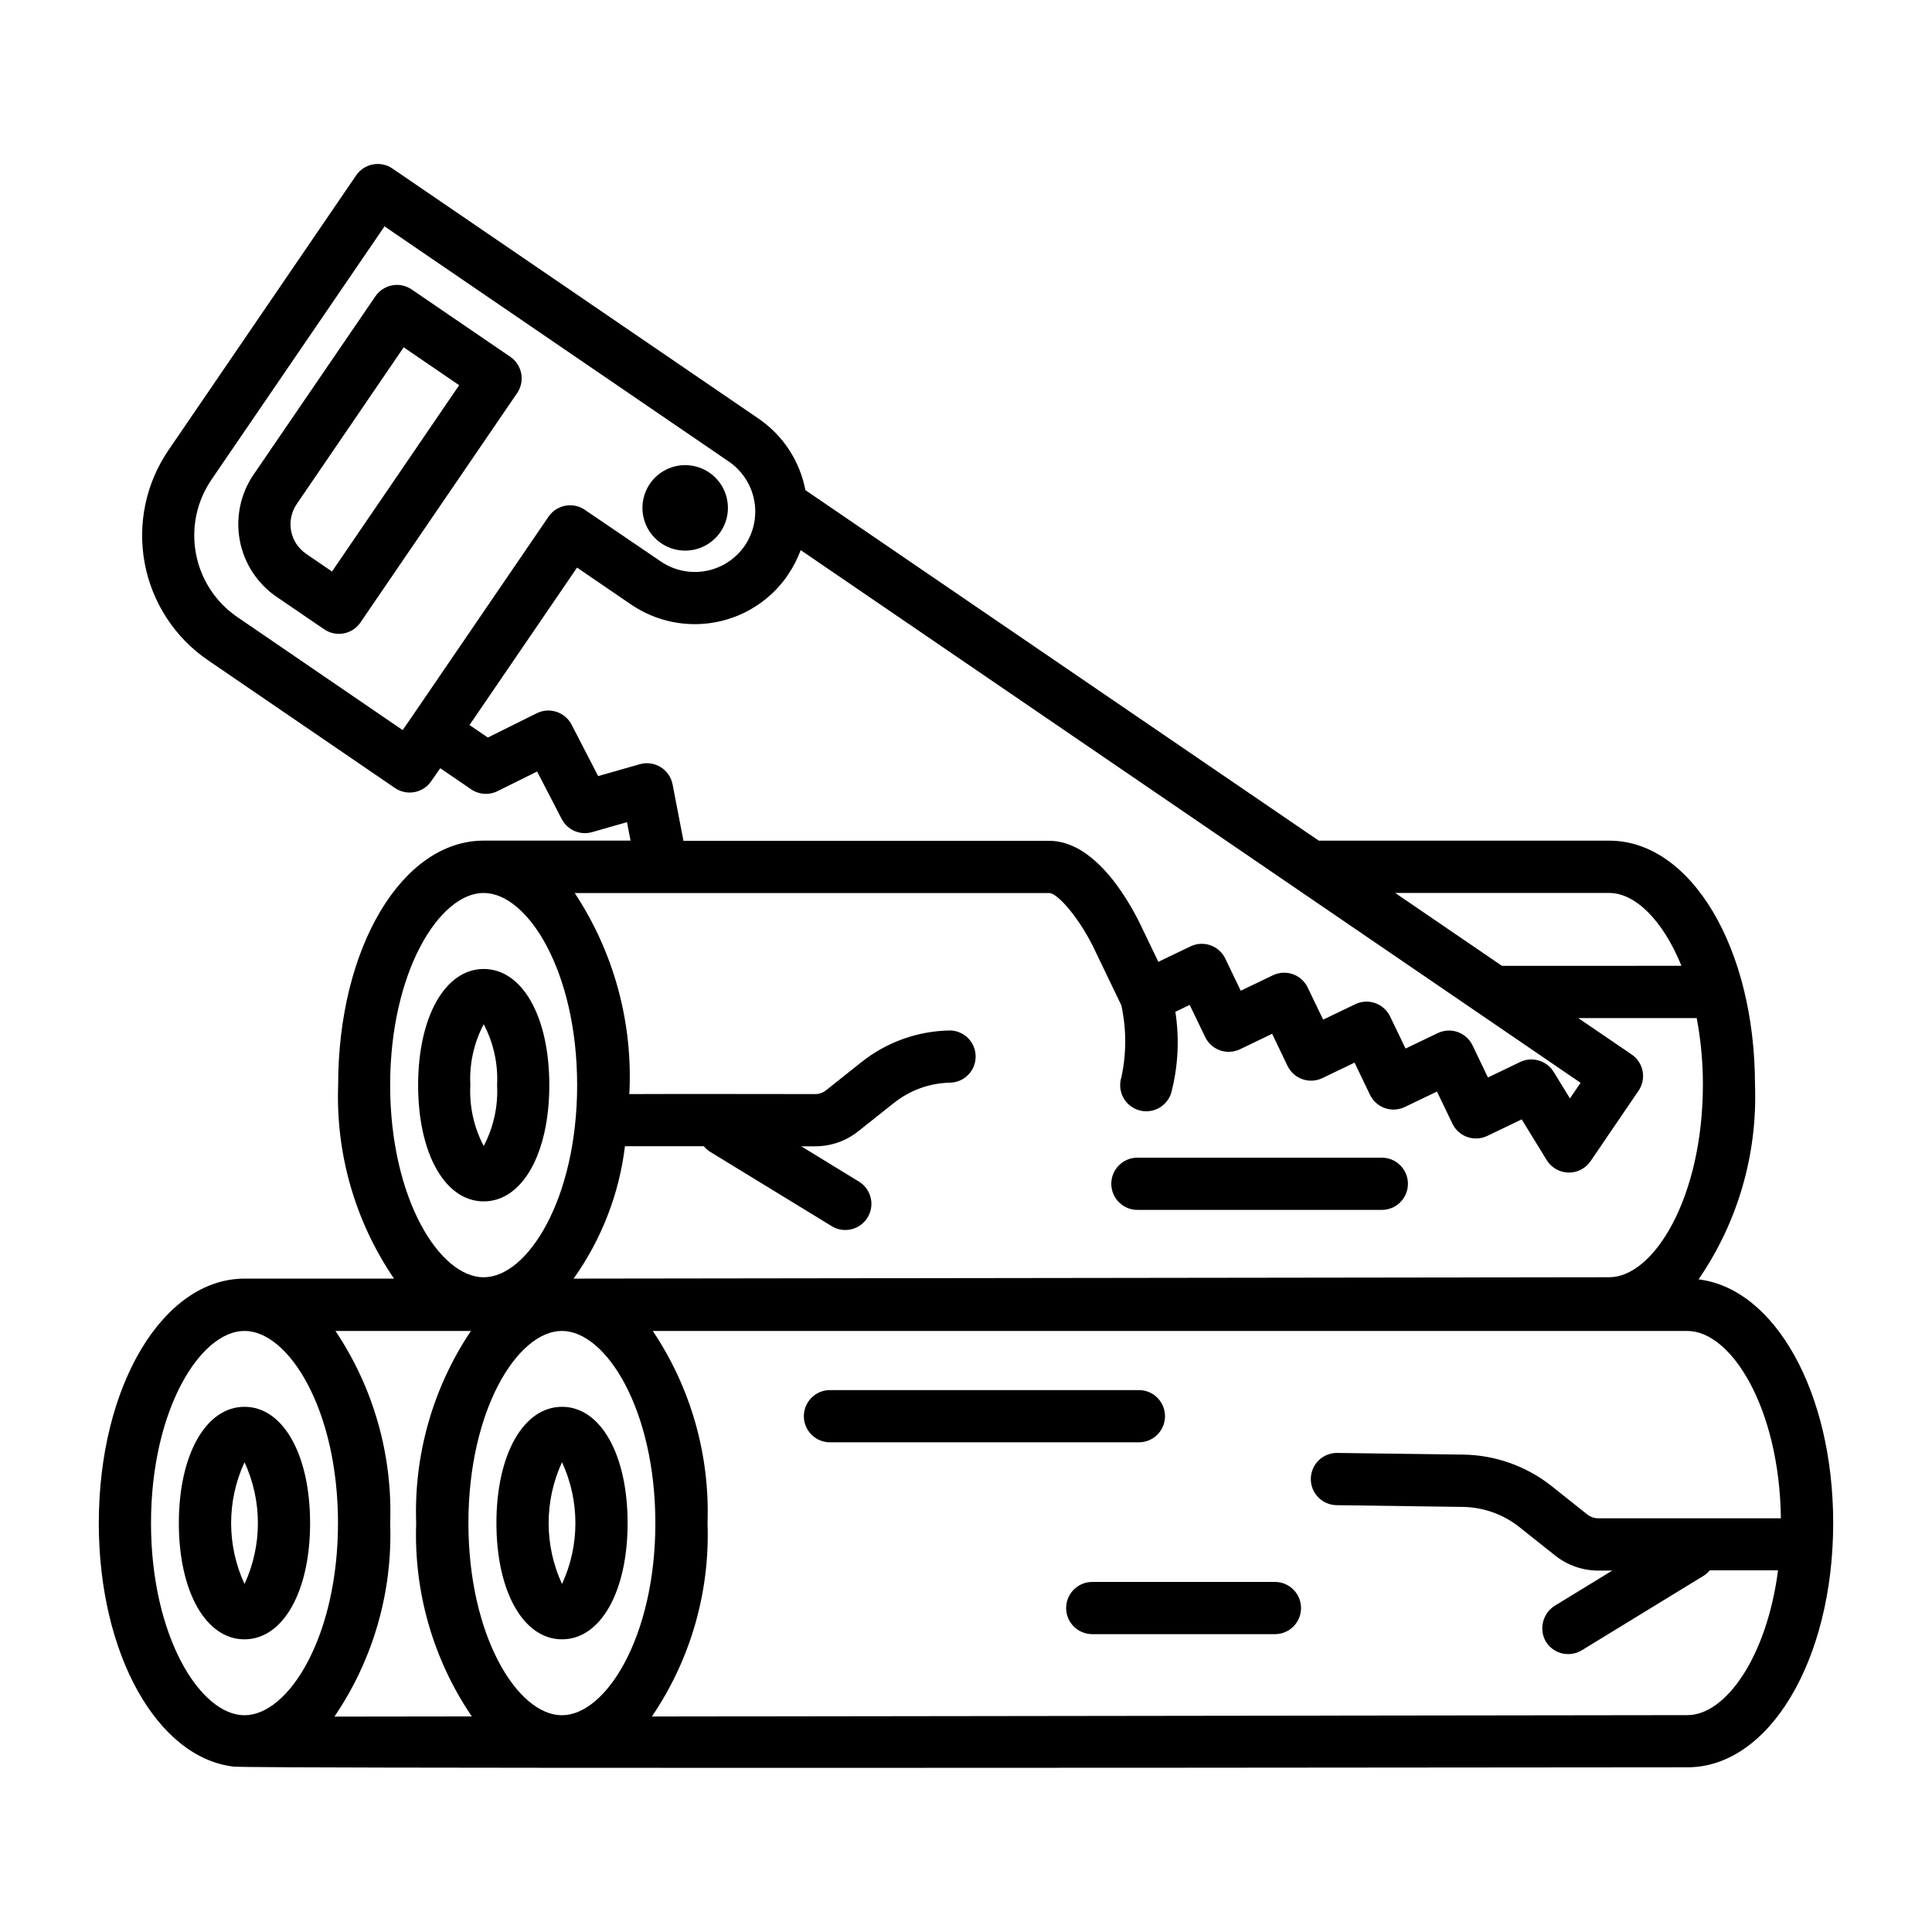
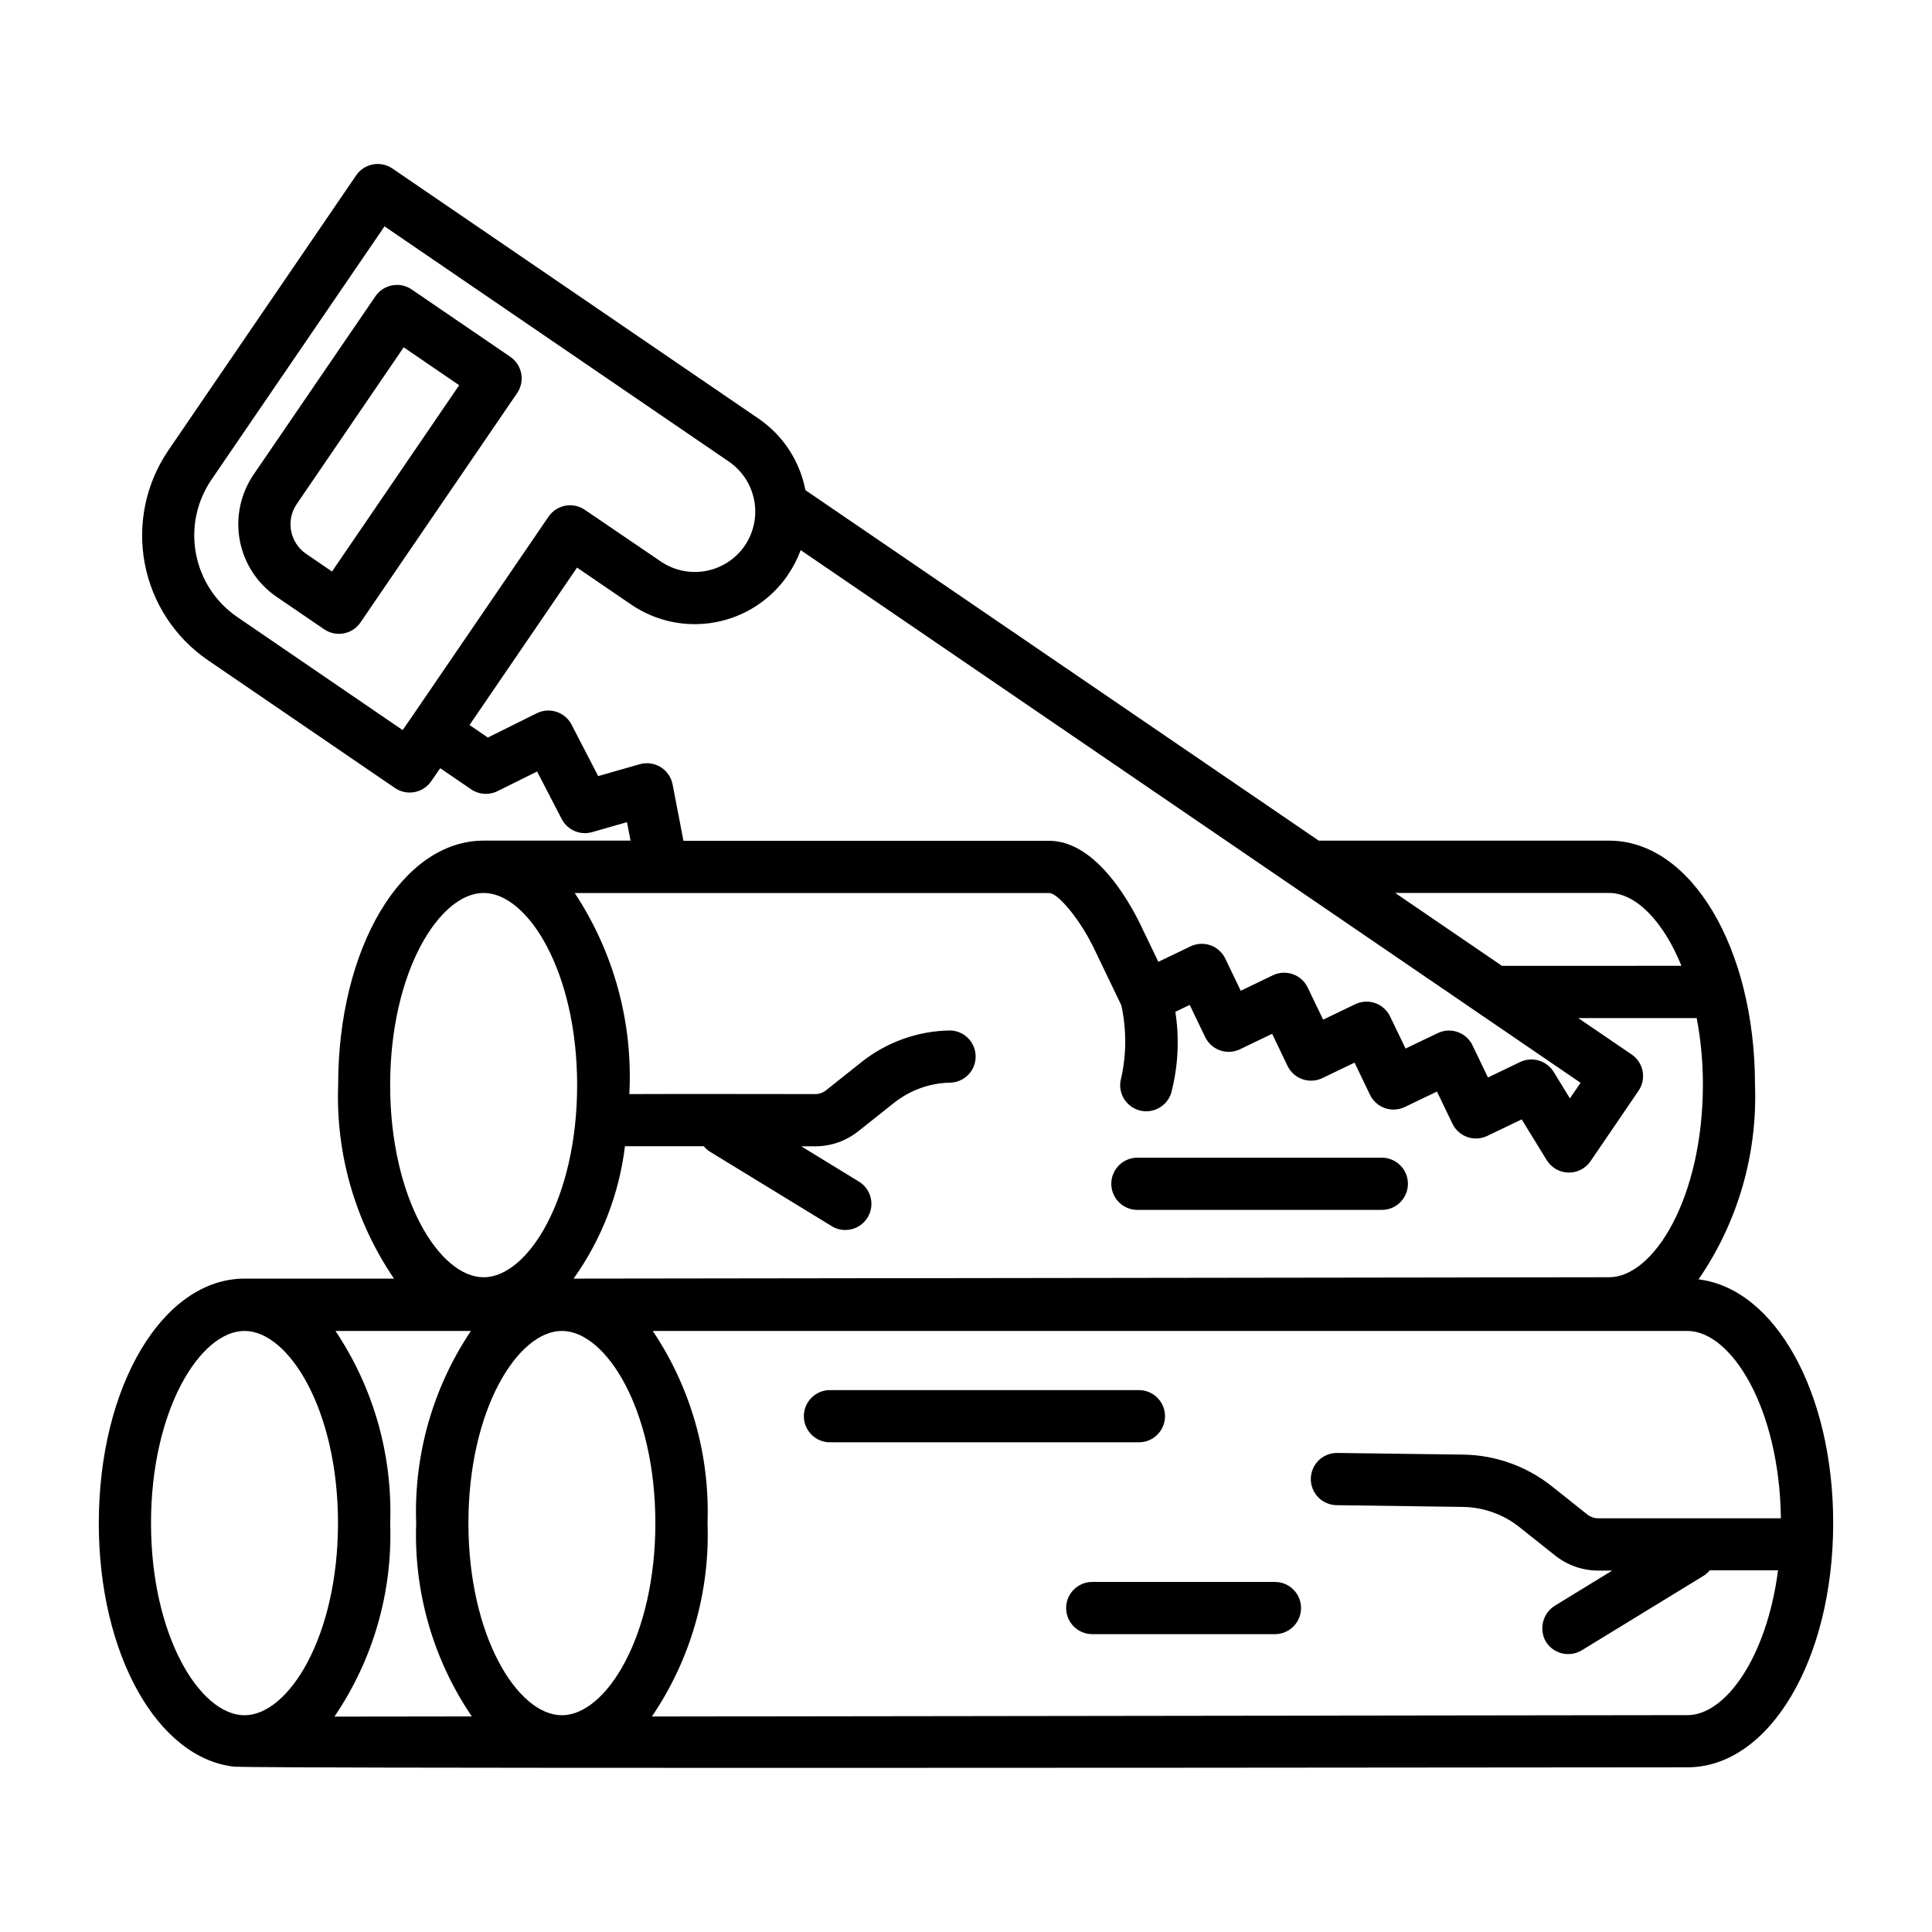
<svg xmlns="http://www.w3.org/2000/svg" fill="#000000" width="800px" height="800px" version="1.1" viewBox="144 144 512 512">
  <g>
    <path d="m170.18 547.63c0 34.762 15.547 62.301 35.871 64.551 3.297 0-24.129 0.598 385.15 0.172 21.648 0 38.613-28.441 38.613-64.754 0-34.637-15.453-62.117-35.676-64.551h-0.004c10.395-15.117 15.637-33.18 14.957-51.512 0-36.312-16.965-64.754-38.613-64.754h-76.988l-136.05-92.891c-1.48-7.727-5.957-14.547-12.453-18.98l-96.984-66.25c-1.516-1.039-3.379-1.43-5.184-1.09-1.805 0.34-3.398 1.383-4.434 2.898l-49.746 72.84c-5.988 8.77-8.25 19.562-6.285 30 1.965 10.441 7.996 19.672 16.766 25.664l49.539 33.852v-0.004c1.52 1.043 3.391 1.434 5.199 1.09s3.41-1.391 4.441-2.914l2.363-3.418 8.203 5.606c2.066 1.406 4.734 1.59 6.973 0.48l10.5-5.211 6.519 12.594c1.516 2.93 4.887 4.383 8.055 3.473l9.242-2.644 0.945 4.894h-38.914c-21.656 0-38.574 28.441-38.574 64.754l0.004 0.004c-0.668 18.246 4.516 36.227 14.797 51.316h-39.617c-21.648 0.031-38.613 28.473-38.613 64.785zm13.84 0c0-30.008 13.059-50.918 24.773-50.918s24.781 20.906 24.781 50.918c-0.004 30.008-13.062 50.926-24.781 50.926-11.723 0-24.773-20.918-24.773-50.926zm133.66 0c0 30.008-13.059 50.926-24.773 50.926s-24.773-20.914-24.773-50.926c0-30.008 13.051-50.918 24.773-50.918 11.719 0.004 24.77 20.91 24.77 50.918zm-63.387 0c-0.664 18.215 4.5 36.164 14.742 51.242l-36.406 0.047c10.262-15.086 15.438-33.055 14.773-51.289 0.641-18.074-4.434-35.891-14.5-50.914h35.891c-10.07 15.023-15.145 32.84-14.5 50.914zm361.66-1.273h-48.492c-1.004-0.004-1.977-0.348-2.766-0.969l-9.5-7.559c-6.656-5.273-14.863-8.207-23.355-8.344l-33.449-0.441c-1.836-0.023-3.606 0.68-4.922 1.961-1.312 1.281-2.066 3.031-2.09 4.867-0.027 1.832 0.68 3.606 1.957 4.918 1.281 1.316 3.031 2.07 4.867 2.094l33.488 0.465c5.438 0.082 10.695 1.957 14.957 5.336l9.5 7.559c3.238 2.562 7.246 3.965 11.375 3.977h3.731l-15.066 9.219c-3.262 1.941-4.414 6.106-2.613 9.445 0.934 1.617 2.477 2.793 4.289 3.254 1.809 0.461 3.727 0.176 5.324-0.797l32.18-19.68c0.656-0.398 1.238-0.906 1.723-1.504h18.105c-3 23.121-13.973 38.367-23.977 38.367l-274.46 0.363c10.246-15.078 15.414-33.035 14.742-51.258 0.641-18.074-4.438-35.891-14.508-50.914h274.2c11.547 0 24.387 20.316 24.758 49.641zm-45.492-63.875-274.45 0.363h-0.004c7.398-10.375 12.078-22.438 13.613-35.086h20.883c0.492 0.59 1.074 1.098 1.723 1.504l32.188 19.68h0.004c1.082 0.668 2.328 1.02 3.598 1.016 3.098 0 5.816-2.059 6.656-5.039 0.844-2.981-0.398-6.156-3.035-7.777l-15.297-9.359h3.762c4.121-0.012 8.113-1.41 11.336-3.977l9.516-7.559 0.004 0.004c4.258-3.383 9.52-5.258 14.957-5.34 3.731-0.148 6.668-3.227 6.641-6.961-0.023-3.731-3.004-6.769-6.734-6.867h-0.105c-8.488 0.133-16.699 3.062-23.355 8.336l-9.5 7.559v-0.004c-0.781 0.621-1.746 0.961-2.742 0.969-30.574-0.047-43.641-0.047-49.344 0h0.004c1.004-18.848-4.066-37.523-14.469-53.277h125.76c2.305 0 8.438 7.211 12.305 15.625l0.055 0.117 6.738 14.012v0.004c1.371 6.293 1.371 12.809 0 19.105-0.547 1.75-0.371 3.648 0.48 5.273 0.855 1.621 2.32 2.84 4.07 3.387 0.664 0.211 1.359 0.316 2.055 0.312 3.027 0 5.703-1.969 6.606-4.856 1.84-7.019 2.215-14.34 1.102-21.508l3.801-1.828 4.094 8.508v0.004c0.797 1.656 2.215 2.926 3.945 3.535 1.734 0.609 3.637 0.504 5.289-0.293l8.516-4.094 4.086 8.516 0.004 0.004c1.664 3.438 5.801 4.875 9.238 3.211l8.516-4.094 4.086 8.516 0.004 0.004c0.793 1.652 2.215 2.926 3.945 3.531s3.637 0.5 5.289-0.297l8.516-4.086 4.094 8.508v0.004c0.793 1.652 2.215 2.926 3.945 3.531 1.73 0.609 3.633 0.504 5.289-0.289l9.125-4.383 6.629 10.801v-0.004c1.227 2 3.383 3.238 5.731 3.301h0.172c2.285 0 4.426-1.129 5.715-3.016l12.715-18.664c1.035-1.516 1.426-3.379 1.086-5.184-0.34-1.801-1.383-3.394-2.898-4.43l-14.168-9.652h31.398c1.105 5.859 1.652 11.809 1.641 17.77-0.062 30-13.094 50.914-24.82 50.914zm0-101.84c6.887 0 14.242 7.242 19.137 19.309l-47.57 0.004-28.277-19.309zm-363.54-73.098c-5.746-3.918-9.699-9.957-10.988-16.793-1.293-6.832 0.188-13.898 4.109-19.641l45.859-67.125 91.27 62.348c3.5 2.398 5.906 6.086 6.699 10.258 0.789 4.168-0.102 8.48-2.481 11.996-2.398 3.508-6.09 5.922-10.27 6.711-4.176 0.789-8.496-0.113-12.008-2.508l-20.121-13.68c-1.516-1.039-3.379-1.43-5.184-1.09-1.805 0.34-3.398 1.383-4.438 2.898l-36.297 53.145-2.363 3.418zm115.32 44.32v-0.004c-0.371-1.902-1.523-3.562-3.176-4.578s-3.656-1.289-5.523-0.758l-11.02 3.148-7.047-13.633c-1.734-3.356-5.84-4.699-9.227-3.023l-12.965 6.438-4.856-3.312 28.496-41.723 14.375 9.816c6.535 4.441 14.562 6.117 22.332 4.66 7.766-1.457 14.641-5.926 19.121-12.438v-0.039c1.422-2.055 2.578-4.281 3.441-6.629l131.12 89.555 0.285 0.195 48.406 33.062 26.867 18.352-2.824 4.133-4.305-7.023h-0.008c-1.855-3.023-5.699-4.152-8.895-2.613l-8.516 4.094-4.086-8.516-0.004-0.004c-0.793-1.652-2.211-2.926-3.945-3.531-1.73-0.605-3.633-0.5-5.285 0.297l-8.516 4.086-4.094-8.508-0.004-0.004c-0.793-1.652-2.211-2.922-3.941-3.531-1.73-0.609-3.629-0.504-5.285 0.289l-8.516 4.094-4.094-8.516c-1.656-3.445-5.789-4.894-9.234-3.238l-8.508 4.094-4.094-8.516c-0.793-1.656-2.215-2.93-3.945-3.535-1.734-0.609-3.637-0.5-5.289 0.301l-8.508 4.086-4.07-8.453c-2.582-5.629-11.871-23.617-24.859-23.617l-96.922-0.004zm-50.066 28.781c11.715 0 24.773 20.906 24.773 50.918 0 30.008-13.059 50.926-24.773 50.926s-24.781-20.914-24.781-50.926 13.062-50.922 24.781-50.922z" />
-     <path d="m226.18 547.63c0-18.105-7.148-30.812-17.383-30.812-10.23 0.004-17.402 12.668-17.402 30.812 0 18.145 7.148 30.812 17.383 30.812 10.23 0 17.402-12.664 17.402-30.812zm-17.379-16.129c4.727 10.238 4.727 22.035 0 32.277-4.731-10.242-4.731-22.039 0-32.277z" />
-     <path d="m292.94 578.44c10.234 0 17.383-12.668 17.383-30.812 0-18.145-7.148-30.809-17.383-30.809s-17.383 12.668-17.383 30.812c0.004 18.145 7.152 30.809 17.383 30.809zm0-46.941c4.731 10.238 4.731 22.035 0 32.277-4.727-10.242-4.727-22.039 0-32.277z" />
-     <path d="m272.19 462.38c10.234 0 17.383-12.676 17.383-30.82 0-18.141-7.148-30.77-17.383-30.77s-17.383 12.676-17.383 30.812c0.004 18.137 7.148 30.777 17.383 30.777zm0-46.949c2.613 4.961 3.836 10.535 3.543 16.133 0.297 5.598-0.93 11.176-3.543 16.137-2.617-4.961-3.84-10.539-3.543-16.137-0.297-5.598 0.926-11.172 3.543-16.133z" />
    <path d="m509.96 450.8h-64.305c-1.875-0.062-3.695 0.637-5.043 1.941-1.348 1.305-2.109 3.098-2.109 4.973 0 1.879 0.762 3.672 2.109 4.977 1.348 1.305 3.168 2.004 5.043 1.941h64.305c1.875 0.062 3.695-0.637 5.043-1.941 1.352-1.305 2.113-3.098 2.113-4.977 0-1.875-0.762-3.668-2.113-4.973-1.348-1.305-3.168-2.004-5.043-1.941z" />
    <path d="m481.87 563.23h-48.414c-3.82 0-6.918 3.098-6.918 6.918 0 3.82 3.098 6.918 6.918 6.918h48.414c3.82 0 6.918-3.098 6.918-6.918 0-3.82-3.098-6.918-6.918-6.918z" />
    <path d="m452.74 519.31c0-1.836-0.727-3.598-2.027-4.898-1.297-1.297-3.059-2.023-4.894-2.023h-81.867c-3.82 0-6.922 3.098-6.922 6.922 0 3.82 3.102 6.918 6.922 6.918h81.867c1.836 0 3.598-0.73 4.894-2.027s2.027-3.059 2.027-4.891z" />
-     <path d="m319.19 287.95c3.785 2.582 8.75 2.633 12.586 0.125 3.836-2.508 5.781-7.078 4.934-11.582-0.848-4.5-4.324-8.047-8.809-8.988-4.484-0.938-9.094 0.918-11.68 4.699-1.691 2.481-2.332 5.535-1.777 8.488 0.559 2.953 2.266 5.562 4.746 7.258z" />
    <path d="m282.13 242.99c-0.34-1.805-1.379-3.398-2.894-4.434l-26.129-17.844c-1.516-1.039-3.379-1.43-5.184-1.09s-3.398 1.383-4.434 2.898l-32.273 47.23-0.004 0.004c-3.488 5.109-4.805 11.398-3.66 17.48s4.66 11.457 9.77 14.949l12.594 8.59c1.516 1.035 3.383 1.426 5.184 1.082 1.805-0.34 3.398-1.383 4.43-2.902l41.531-60.805v0.004c1.023-1.516 1.41-3.371 1.07-5.164zm-50.145 52.469-6.856-4.684v-0.004c-4.332-2.957-5.445-8.867-2.488-13.199l28.34-41.531 14.703 10.043z" />
  </g>
</svg>